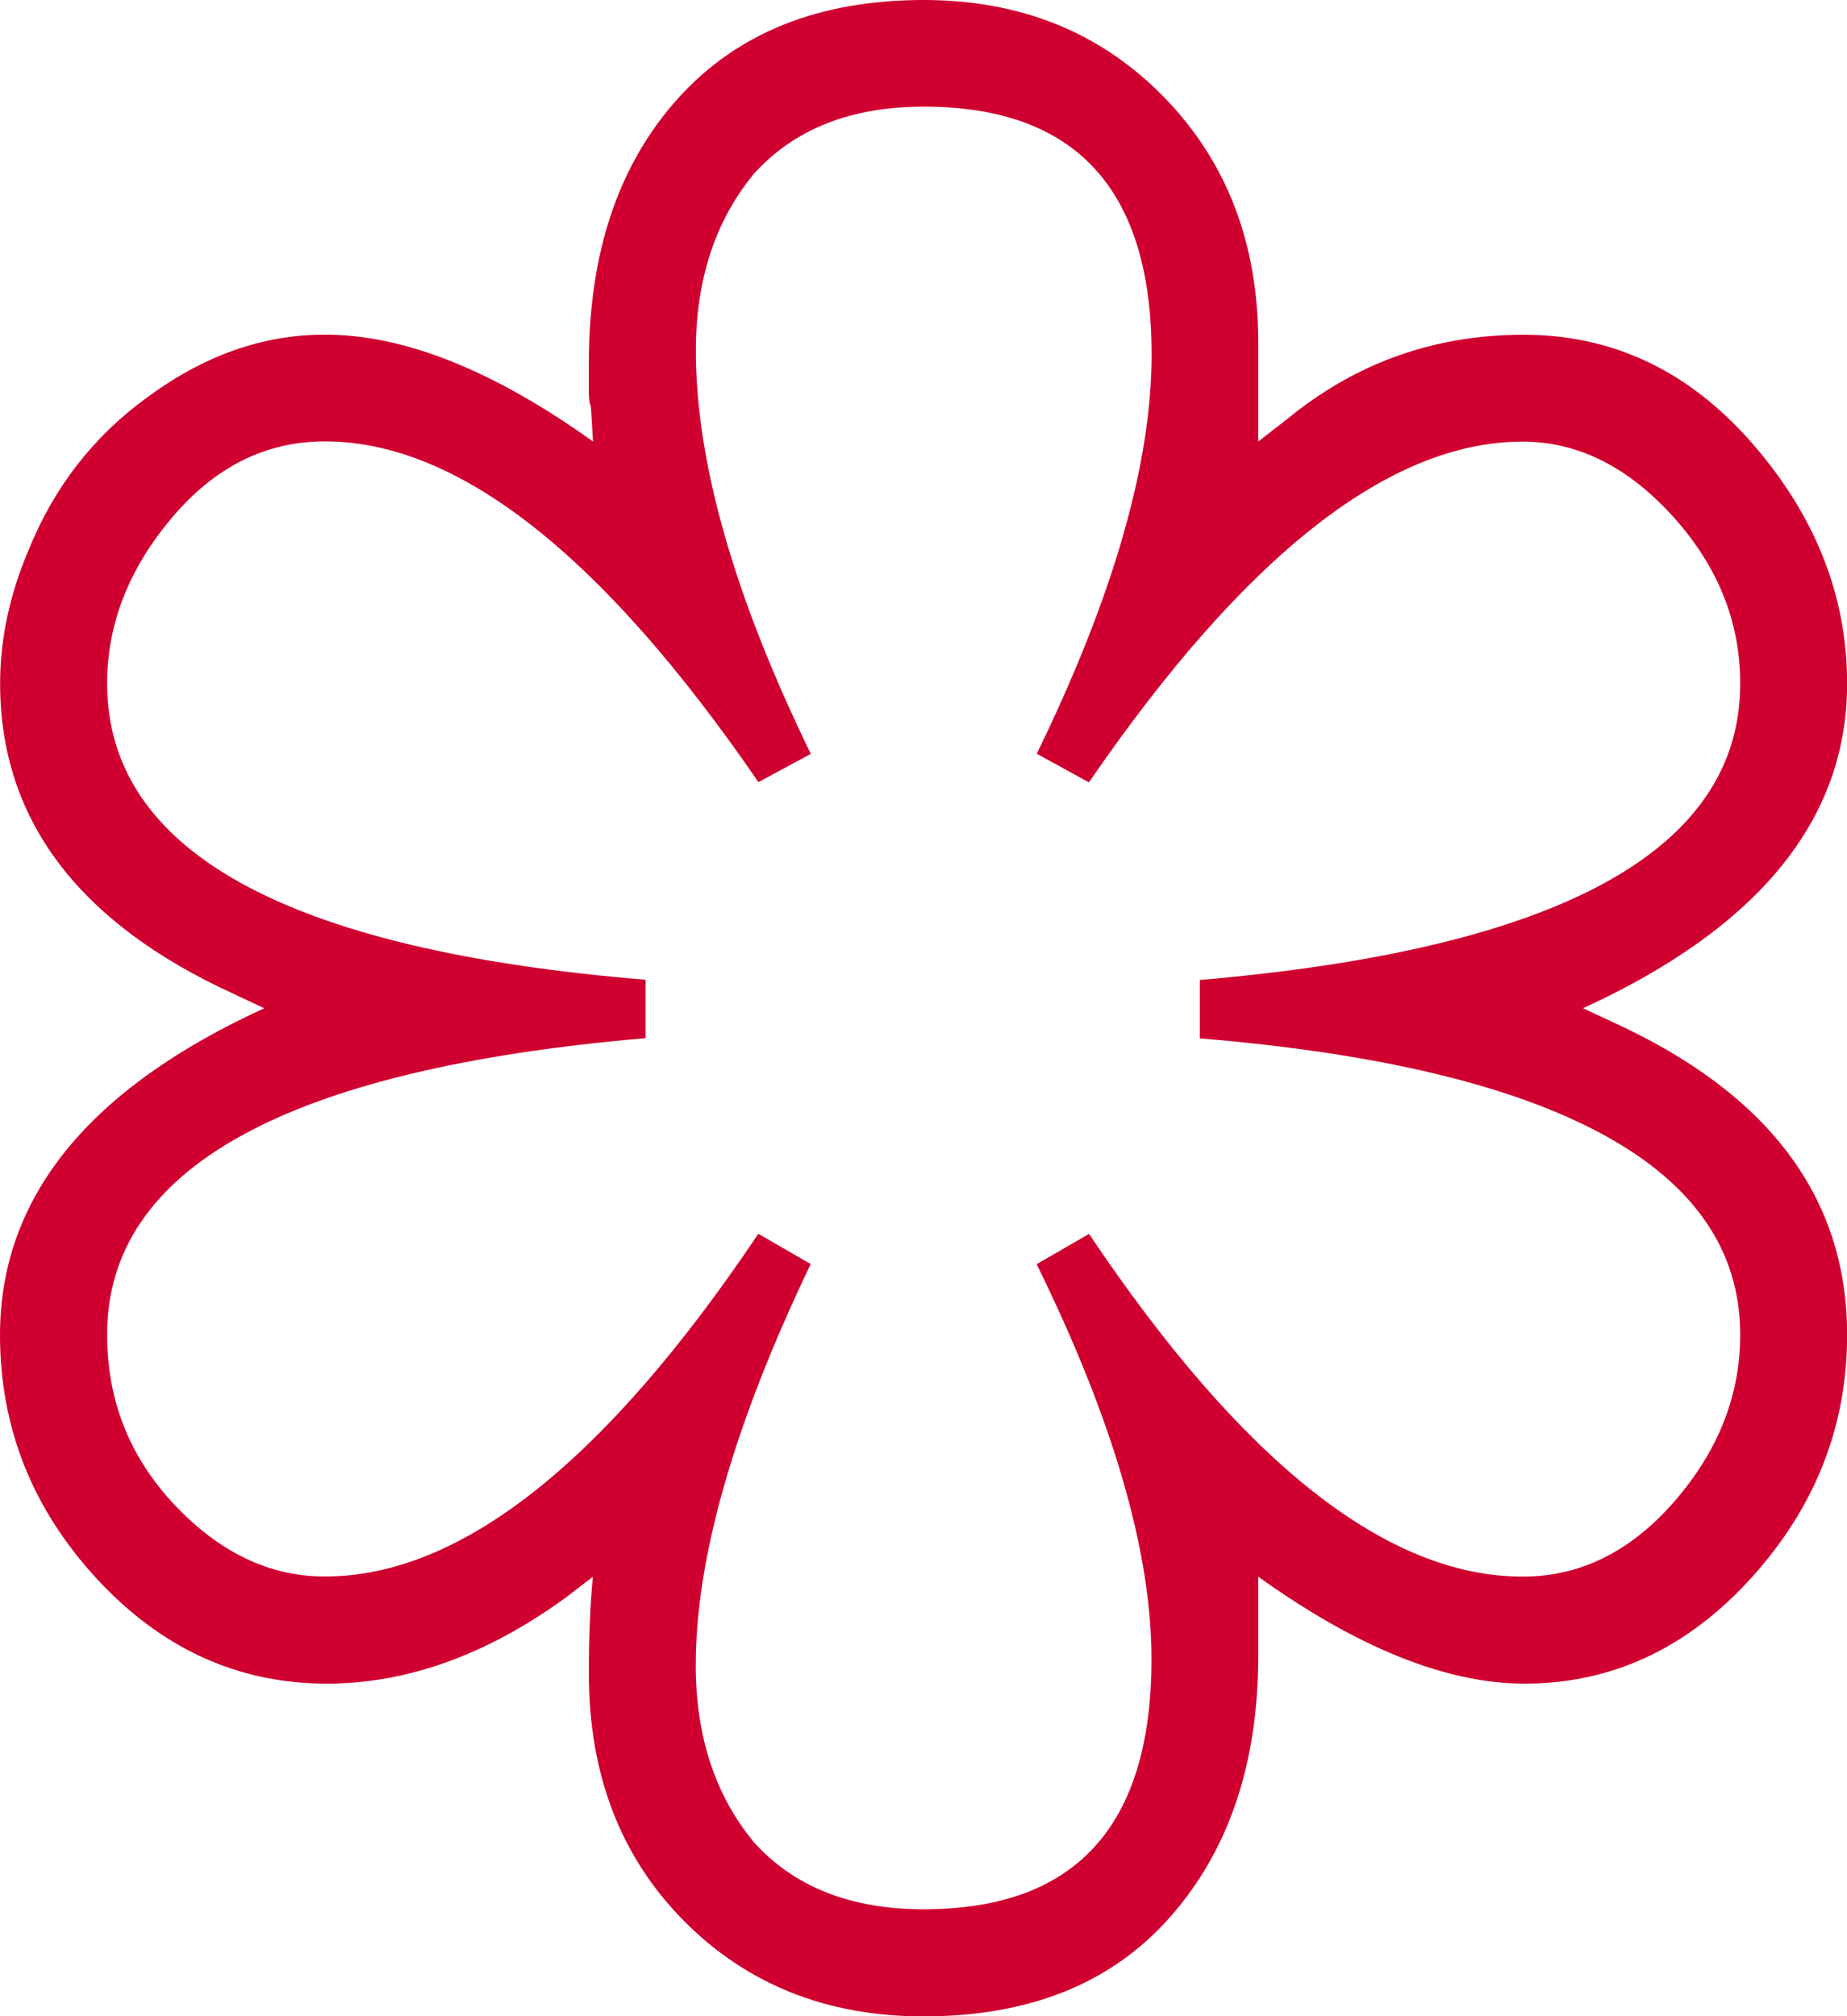
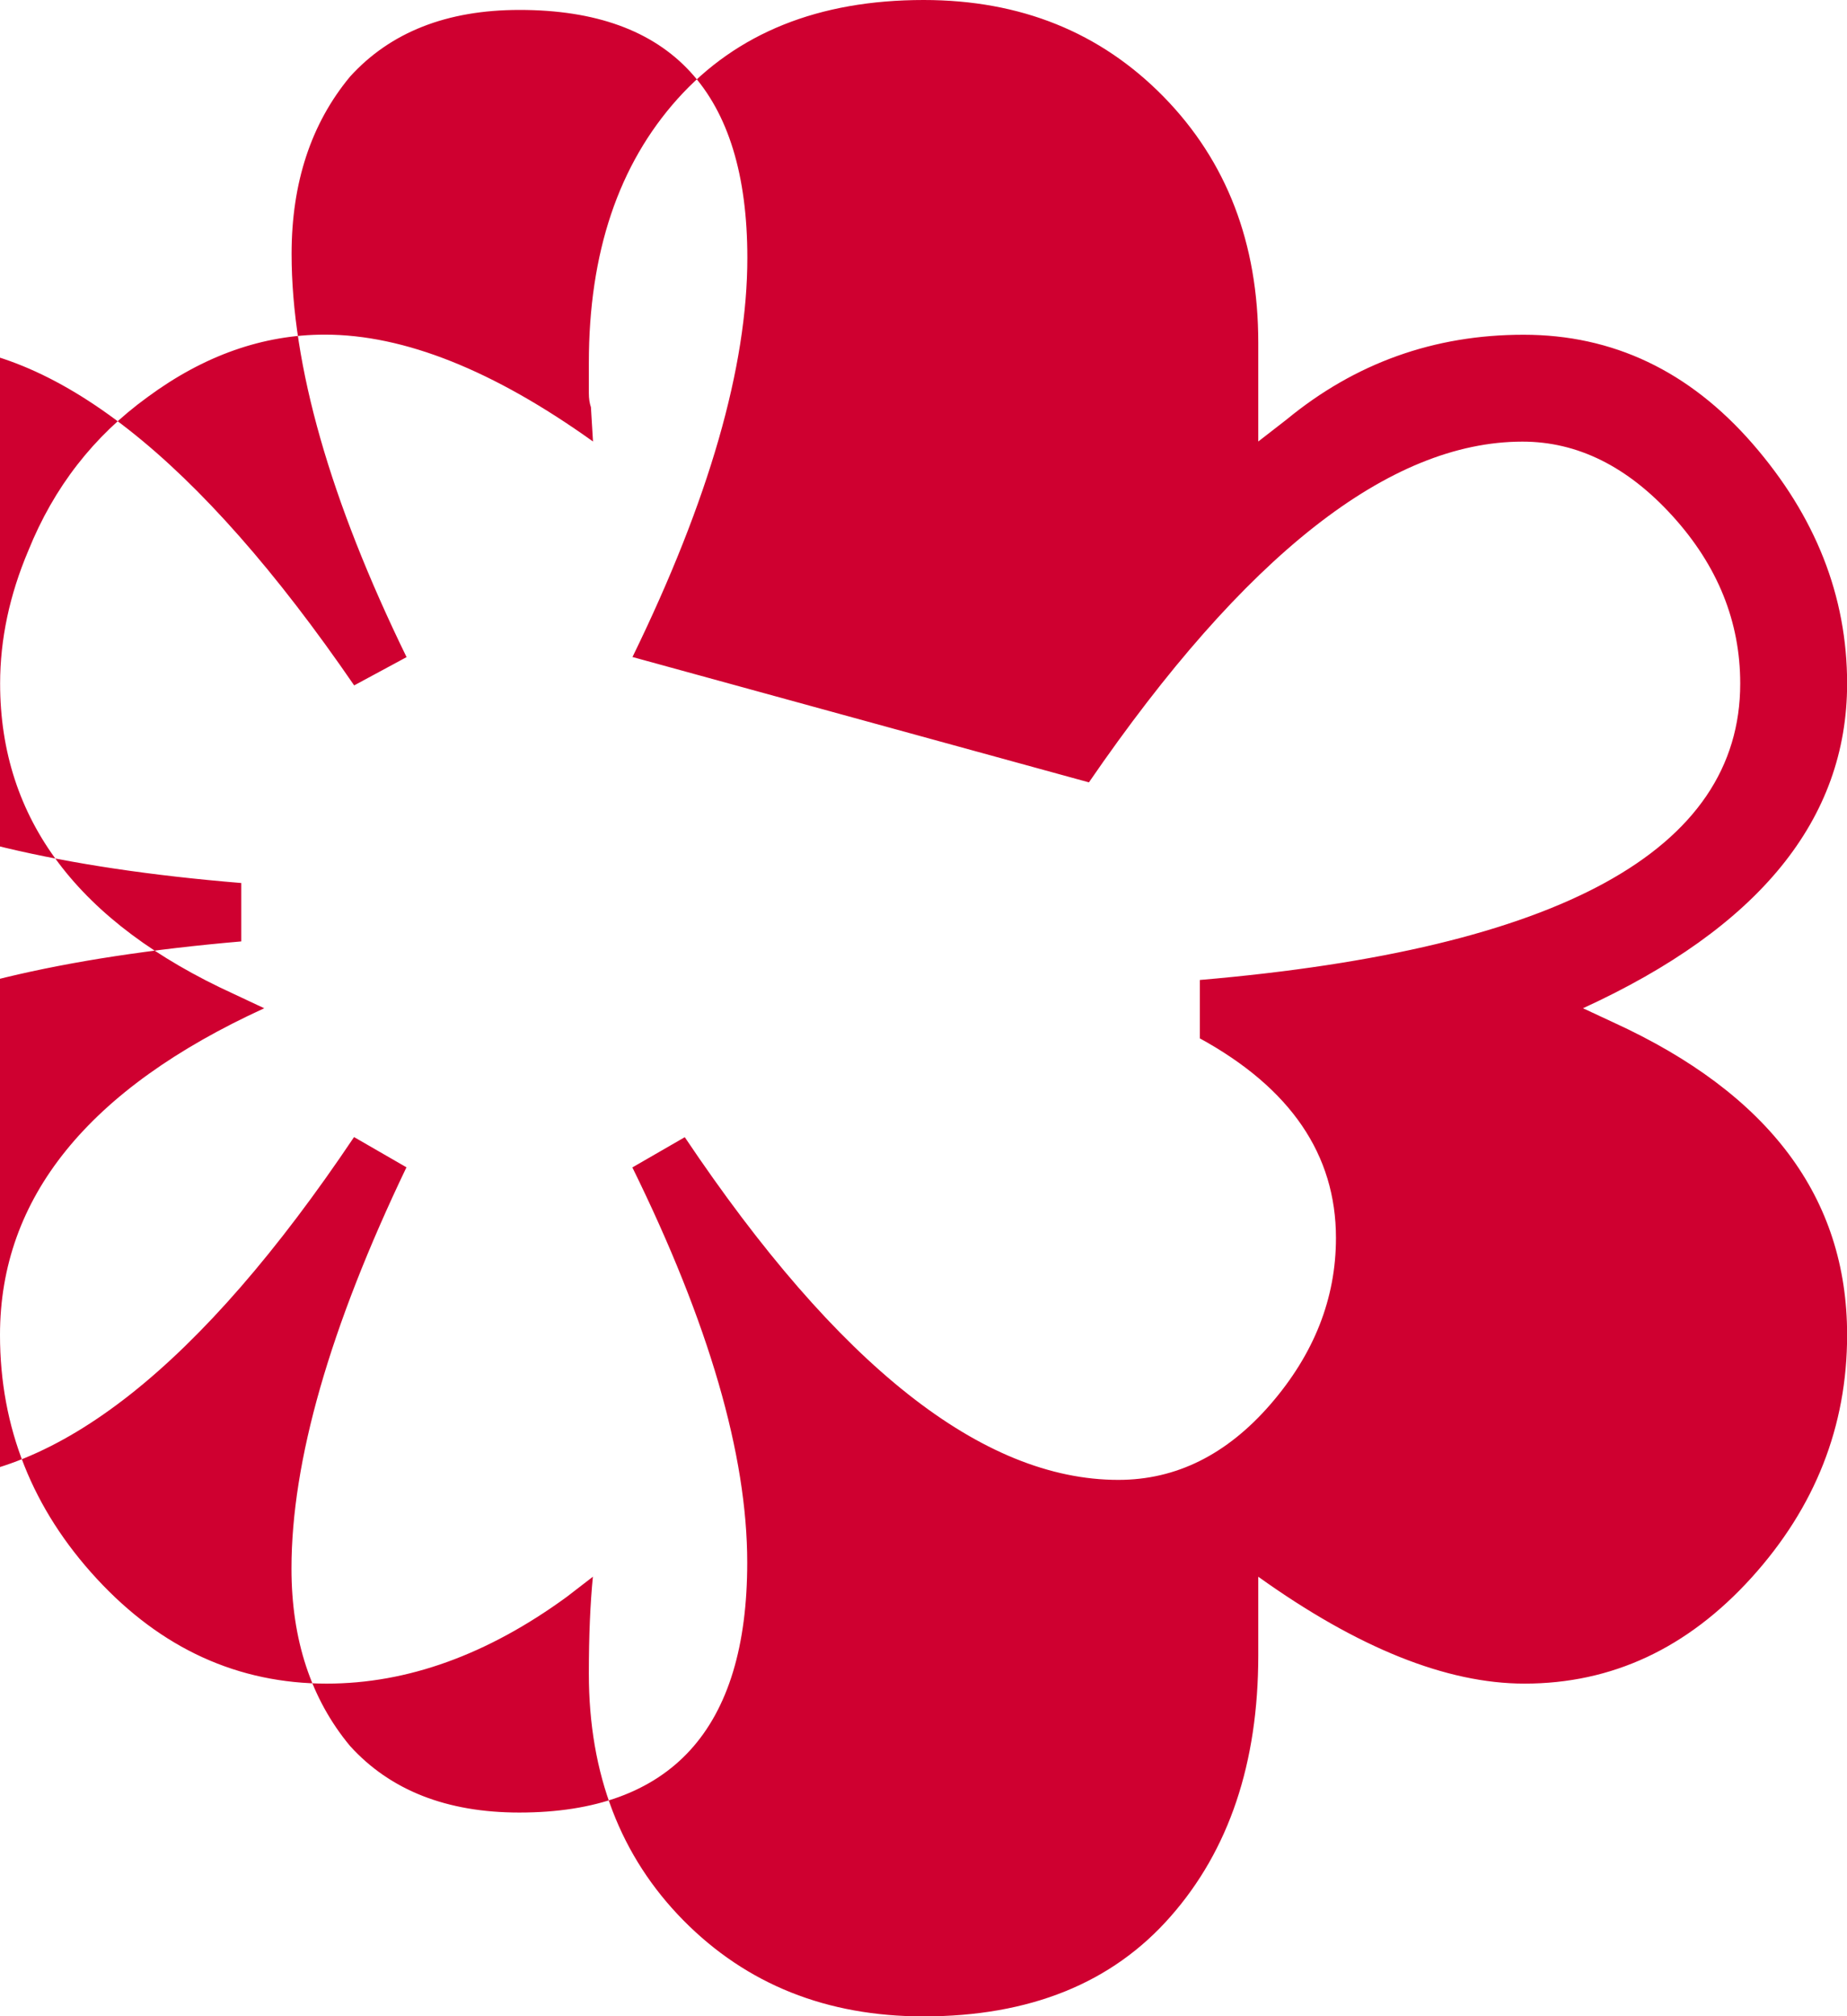
<svg xmlns="http://www.w3.org/2000/svg" version="1.1" id="Layer_1" x="0px" y="0px" width="16px" height="17.467px" viewBox="289.64 316.201 16 17.467" enable-background="new 289.64 316.201 16 17.467" xml:space="preserve">
-   <path fill="#CF0030" d="M300.54,320.026v-0.856c0-0.861-0.273-1.572-0.82-2.131c-0.548-0.559-1.24-0.838-2.079-0.838  c-0.908,0-1.618,0.285-2.131,0.856c-0.512,0.571-0.769,1.333-0.769,2.288v0.262c0,0.046,0.006,0.087,0.018,0.122l0.018,0.297  c-0.862-0.617-1.636-0.926-2.323-0.926c-0.536,0-1.048,0.181-1.537,0.542c-0.466,0.338-0.81,0.78-1.031,1.328  c-0.163,0.384-0.245,0.769-0.245,1.153c0,1.176,0.676,2.073,2.026,2.69l0.262,0.123c-1.525,0.698-2.289,1.642-2.289,2.83  c0,0.803,0.28,1.508,0.839,2.113c0.559,0.605,1.223,0.908,1.991,0.908c0.699,0,1.392-0.25,2.079-0.751l0.227-0.175  c-0.023,0.233-0.035,0.513-0.035,0.839c0,0.873,0.274,1.586,0.821,2.14c0.547,0.553,1.24,0.83,2.078,0.83  c0.92,0,1.634-0.288,2.14-0.865c0.507-0.576,0.76-1.33,0.76-2.262v-0.682c0.862,0.617,1.631,0.926,2.306,0.926  c0.758,0,1.412-0.306,1.966-0.917c0.553-0.611,0.829-1.313,0.829-2.104c0-1.188-0.675-2.09-2.026-2.708l-0.262-0.122  c1.525-0.699,2.288-1.636,2.288-2.813c0-0.757-0.273-1.45-0.82-2.079c-0.548-0.629-1.209-0.943-1.983-0.943  s-1.458,0.245-2.052,0.734L300.54,320.026z M299.073,322.979c1.351-1.968,2.603-2.952,3.756-2.952c0.477,0,0.911,0.216,1.301,0.646  s0.585,0.914,0.585,1.45c0,1.444-1.561,2.3-4.681,2.568v0.506c1.549,0.128,2.716,0.408,3.502,0.838  c0.786,0.431,1.179,1.007,1.179,1.729c0,0.524-0.189,1.004-0.567,1.441c-0.379,0.437-0.818,0.655-1.318,0.655  c-1.177,0-2.429-0.99-3.756-2.969l-0.454,0.262c0.664,1.351,0.995,2.492,0.995,3.423c0,1.444-0.657,2.166-1.974,2.166  c-0.628,0-1.118-0.192-1.467-0.577c-0.338-0.407-0.507-0.92-0.507-1.537c0-0.931,0.332-2.09,0.996-3.476l-0.454-0.262  c-1.328,1.979-2.579,2.969-3.755,2.969c-0.478,0-0.911-0.207-1.301-0.62c-0.39-0.413-0.585-0.905-0.585-1.476  c0-1.444,1.555-2.3,4.664-2.568v-0.506c-3.109-0.256-4.664-1.112-4.664-2.568c0-0.512,0.187-0.99,0.559-1.432  c0.373-0.443,0.815-0.664,1.328-0.664c1.153,0,2.405,0.984,3.755,2.952l0.454-0.245c-0.664-1.362-0.996-2.527-0.996-3.493  c0-0.617,0.169-1.13,0.507-1.537c0.349-0.384,0.838-0.577,1.467-0.577c1.316,0,1.974,0.716,1.974,2.148  c0,0.943-0.331,2.096-0.995,3.458L299.073,322.979z" />
+   <path fill="#CF0030" d="M300.54,320.026v-0.856c0-0.861-0.273-1.572-0.82-2.131c-0.548-0.559-1.24-0.838-2.079-0.838  c-0.908,0-1.618,0.285-2.131,0.856c-0.512,0.571-0.769,1.333-0.769,2.288v0.262c0,0.046,0.006,0.087,0.018,0.122l0.018,0.297  c-0.862-0.617-1.636-0.926-2.323-0.926c-0.536,0-1.048,0.181-1.537,0.542c-0.466,0.338-0.81,0.78-1.031,1.328  c-0.163,0.384-0.245,0.769-0.245,1.153c0,1.176,0.676,2.073,2.026,2.69l0.262,0.123c-1.525,0.698-2.289,1.642-2.289,2.83  c0,0.803,0.28,1.508,0.839,2.113c0.559,0.605,1.223,0.908,1.991,0.908c0.699,0,1.392-0.25,2.079-0.751l0.227-0.175  c-0.023,0.233-0.035,0.513-0.035,0.839c0,0.873,0.274,1.586,0.821,2.14c0.547,0.553,1.24,0.83,2.078,0.83  c0.92,0,1.634-0.288,2.14-0.865c0.507-0.576,0.76-1.33,0.76-2.262v-0.682c0.862,0.617,1.631,0.926,2.306,0.926  c0.758,0,1.412-0.306,1.966-0.917c0.553-0.611,0.829-1.313,0.829-2.104c0-1.188-0.675-2.09-2.026-2.708l-0.262-0.122  c1.525-0.699,2.288-1.636,2.288-2.813c0-0.757-0.273-1.45-0.82-2.079c-0.548-0.629-1.209-0.943-1.983-0.943  s-1.458,0.245-2.052,0.734L300.54,320.026z M299.073,322.979c1.351-1.968,2.603-2.952,3.756-2.952c0.477,0,0.911,0.216,1.301,0.646  s0.585,0.914,0.585,1.45c0,1.444-1.561,2.3-4.681,2.568v0.506c0.786,0.431,1.179,1.007,1.179,1.729c0,0.524-0.189,1.004-0.567,1.441c-0.379,0.437-0.818,0.655-1.318,0.655  c-1.177,0-2.429-0.99-3.756-2.969l-0.454,0.262c0.664,1.351,0.995,2.492,0.995,3.423c0,1.444-0.657,2.166-1.974,2.166  c-0.628,0-1.118-0.192-1.467-0.577c-0.338-0.407-0.507-0.92-0.507-1.537c0-0.931,0.332-2.09,0.996-3.476l-0.454-0.262  c-1.328,1.979-2.579,2.969-3.755,2.969c-0.478,0-0.911-0.207-1.301-0.62c-0.39-0.413-0.585-0.905-0.585-1.476  c0-1.444,1.555-2.3,4.664-2.568v-0.506c-3.109-0.256-4.664-1.112-4.664-2.568c0-0.512,0.187-0.99,0.559-1.432  c0.373-0.443,0.815-0.664,1.328-0.664c1.153,0,2.405,0.984,3.755,2.952l0.454-0.245c-0.664-1.362-0.996-2.527-0.996-3.493  c0-0.617,0.169-1.13,0.507-1.537c0.349-0.384,0.838-0.577,1.467-0.577c1.316,0,1.974,0.716,1.974,2.148  c0,0.943-0.331,2.096-0.995,3.458L299.073,322.979z" />
</svg>